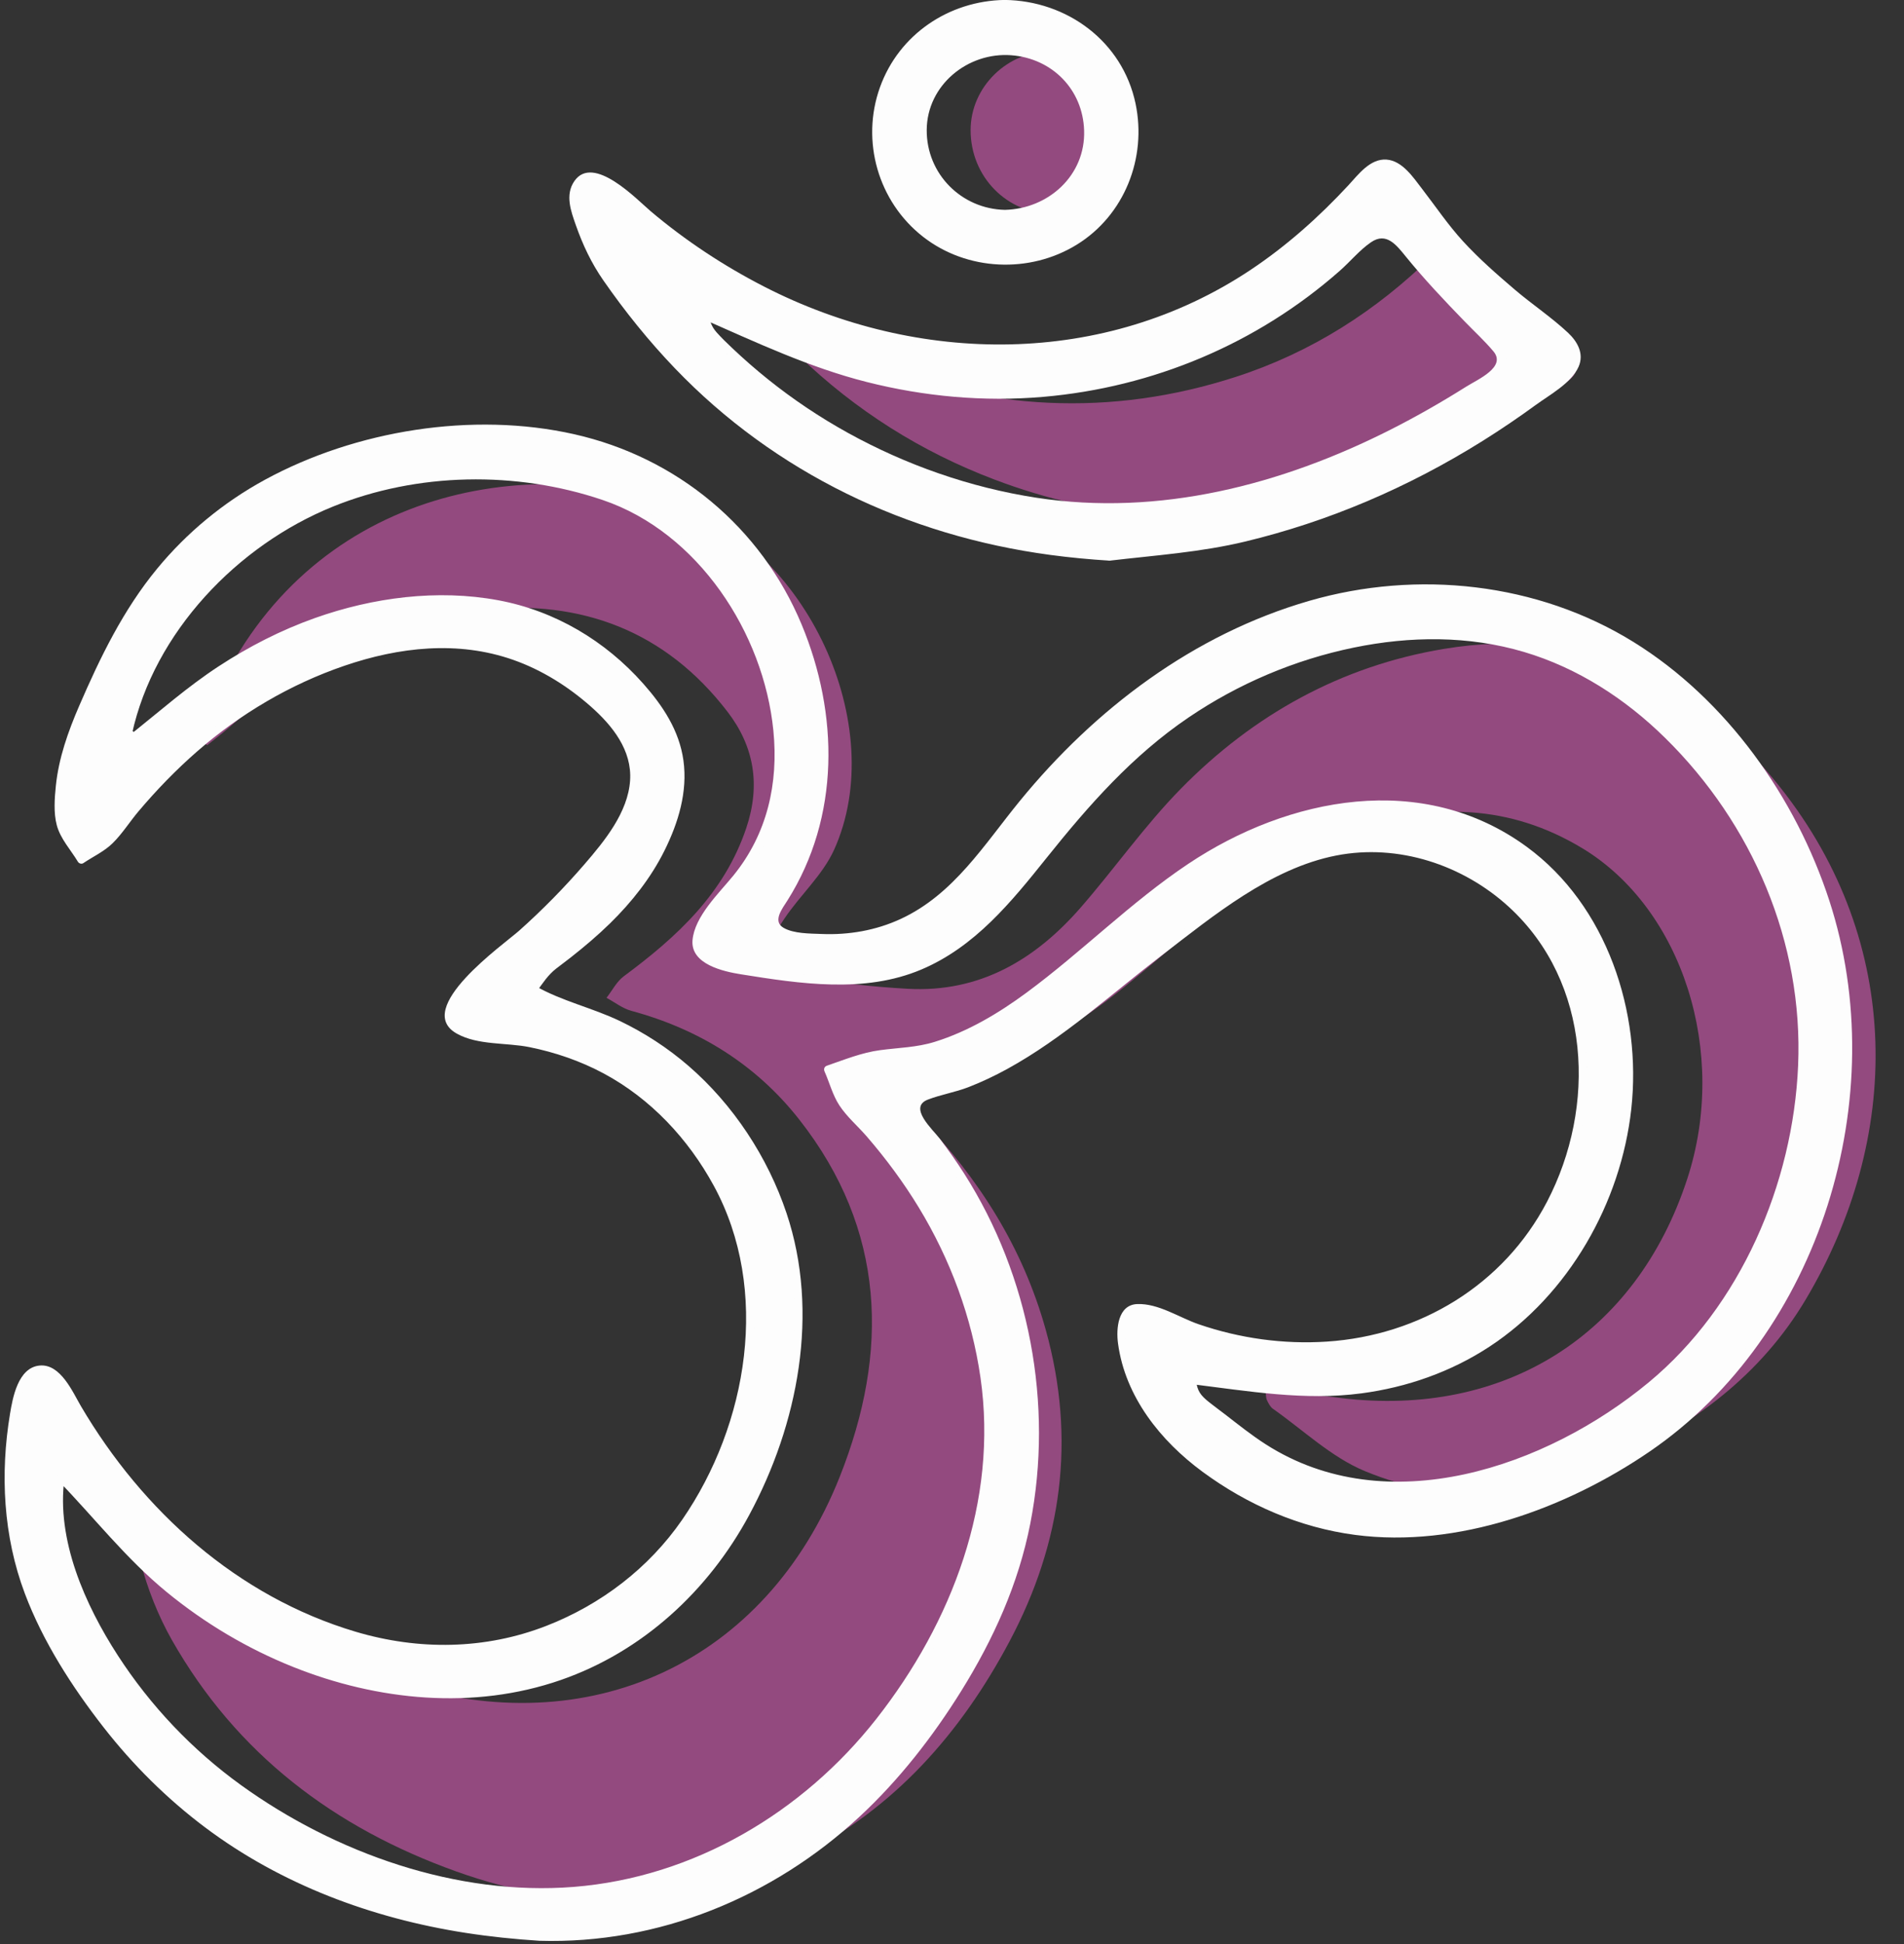
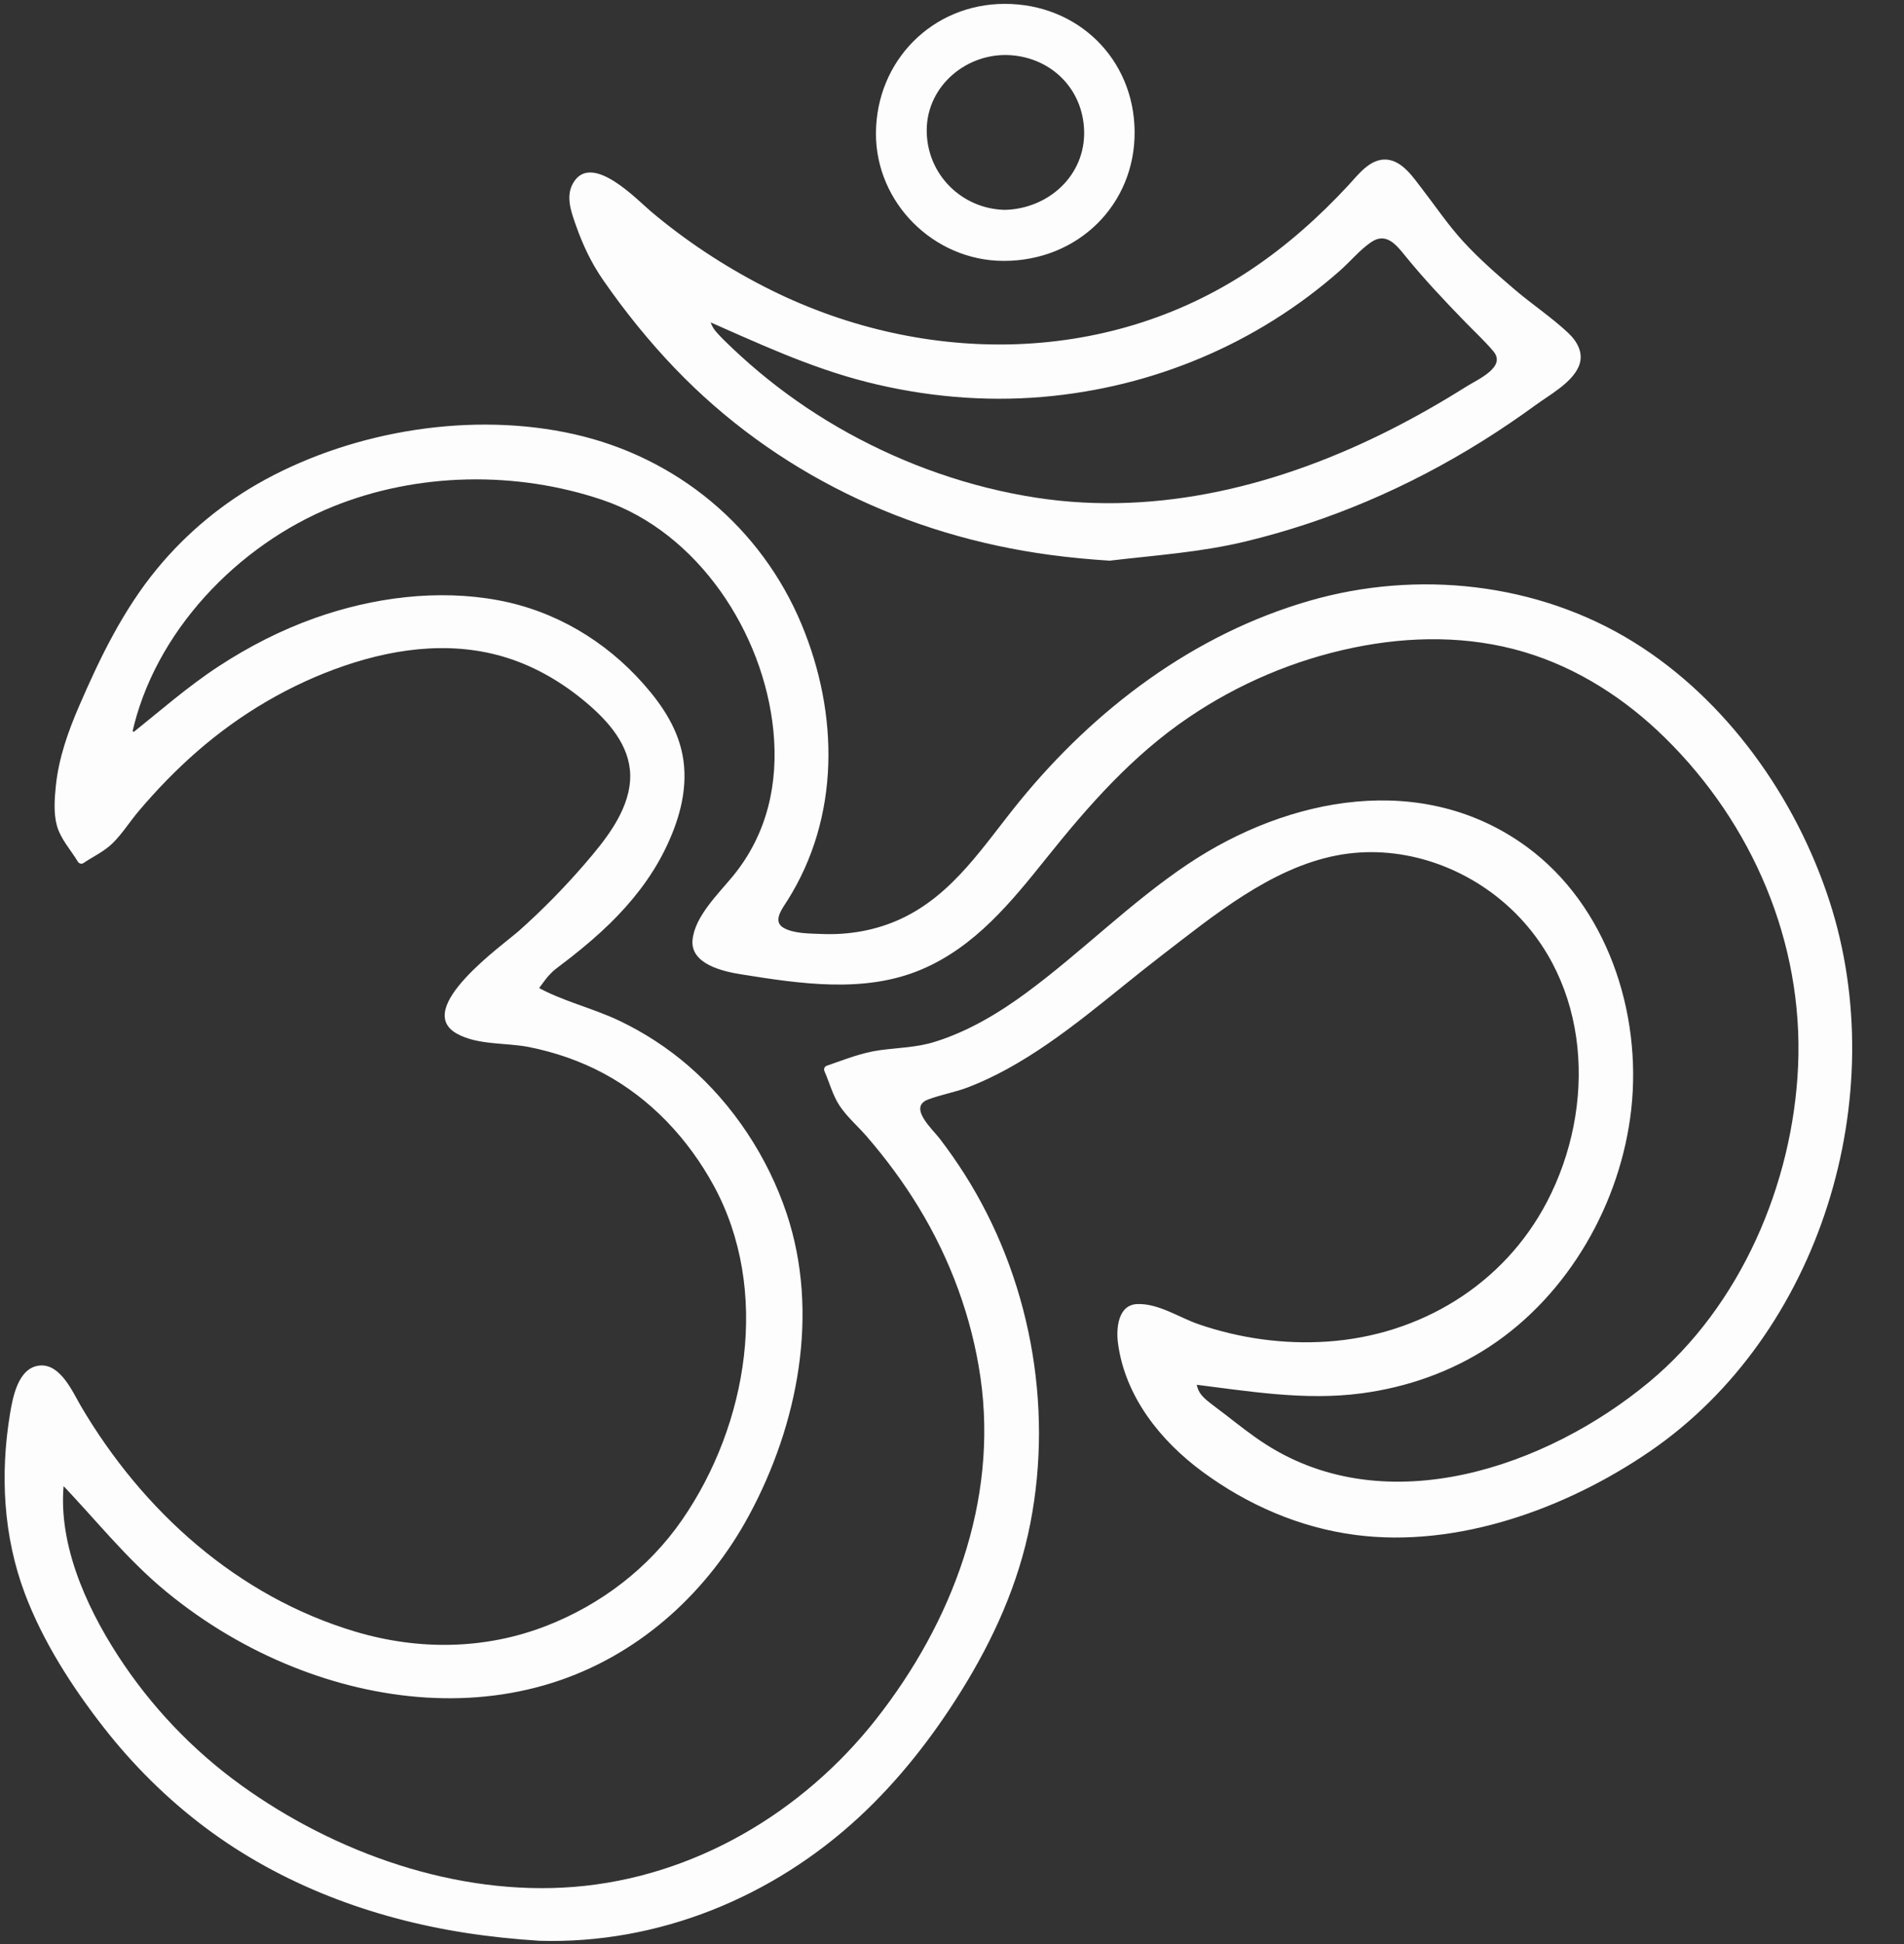
<svg xmlns="http://www.w3.org/2000/svg" fill="#000000" height="691" preserveAspectRatio="xMidYMid meet" version="1" viewBox="0.5 4.6 676.8 691.0" width="676.8" zoomAndPan="magnify">
  <rect x="0.5" y="4.6" width="676.8" height="691.0" fill="#333333" stroke="none" />
  <g>
    <g id="change1_1">
-       <path d="M 404.289 52.312 C 404.336 34.93 391.945 22.734 374.25 22.738 C 358.574 22.742 345.535 35.488 345.516 50.82 C 345.496 67.398 358.414 80.59 374.668 80.582 C 391.008 80.574 404.25 67.938 404.289 52.312 Z M 278.574 124.848 C 280.445 127.004 282.426 129.074 284.48 131.051 C 304.656 150.469 327.844 165.133 354.039 175.047 C 391.004 189.035 428.527 192.02 467.129 182.152 C 499.578 173.852 528.914 159.34 556.629 140.891 C 563.062 136.605 560.867 134.055 556.969 129.988 C 546.445 119.012 535.504 108.32 526.109 96.422 C 520.02 88.707 516.195 89.078 509.754 95.406 C 489.785 115.023 466.688 129.812 439.91 138.5 C 395.207 153 351.152 150.434 307.762 133.141 C 297.945 129.23 288.375 124.707 276.816 119.645 C 277.965 123.152 278.023 124.215 278.574 124.848 Z M 72.051 268.125 C 72.789 264.988 73.148 261.703 74.324 258.742 C 104.332 183.047 180.414 164.609 239.91 183.559 C 287.27 198.637 316.824 262.695 296.992 306.594 C 292.934 315.578 284.926 322.715 279.312 331.09 C 276.684 335.012 273.152 340.496 274.18 344.09 C 275.16 347.527 281.246 350.965 285.562 351.723 C 297.996 353.914 310.633 355.316 323.246 356.008 C 348.758 357.41 368.527 345.652 384.688 327.082 C 396.762 313.211 407.402 297.996 420.242 284.91 C 446.016 258.645 477.199 241.285 513.754 235.211 C 563.559 226.938 603.055 246.223 633.355 284.484 C 677.355 340.039 676.426 409.281 642.312 466.52 C 626.453 493.129 602.629 510.945 574.258 523.965 C 544.684 537.539 515.273 539.656 485.691 527.43 C 473.77 522.5 463.785 512.855 452.984 505.27 C 452.016 504.586 451.371 503.309 450.836 502.18 C 450.465 501.395 450.543 500.395 450.234 498.117 C 459.527 499.273 468.355 500.398 477.188 501.457 C 535.281 508.426 582.051 479.195 600.254 423.57 C 614.973 378.59 598.473 327.508 562.957 306.059 C 537.172 290.488 510.262 289.887 482.355 299.273 C 453.539 308.969 431.672 328.949 409.086 347.977 C 393.262 361.301 377.059 374.277 356.652 379.949 C 350.059 381.781 342.879 381.383 336.117 382.742 C 330.895 383.793 325.902 385.996 320.812 387.684 C 323.066 392.473 324.277 398.262 327.746 401.887 C 348.531 423.586 364.086 447.969 372.242 477.27 C 383.055 516.105 377.949 552.863 359.391 587.848 C 342.07 620.492 318.34 647.5 284.664 664.266 C 244.926 684.047 203.973 684.465 162.734 669.715 C 119.445 654.234 84.621 628.004 61.574 587.398 C 52.027 570.582 45.758 547.742 48.062 532.641 C 51.828 536.566 54.855 539.277 57.359 542.41 C 79.906 570.617 107.516 591.531 142.238 602.68 C 209.855 624.395 272.75 595.57 299.016 529.383 C 316.637 484.973 315.367 441.695 284.66 402.547 C 269.324 382.992 249.016 370.359 224.922 363.844 C 221.789 363 219.027 360.793 216.094 359.215 C 218.117 356.633 219.691 353.445 222.23 351.562 C 241.117 337.566 257.945 322.156 265.777 298.855 C 270.914 283.586 268.574 269.863 259.09 257.531 C 237.047 228.867 207.348 217.684 171.855 221.203 C 137.02 224.656 107.863 240.574 81.883 263.176 C 79.391 265.344 76.746 267.34 74.172 269.414 C 73.465 268.984 72.758 268.555 72.051 268.125" fill="#934a7f" />
-     </g>
+       </g>
    <g id="change2_1">
      <path d="M 357.668 80.582 C 374.004 80.574 387.246 67.938 387.289 52.312 C 387.332 34.93 374.945 22.734 357.246 22.738 C 341.574 22.742 328.531 35.488 328.516 50.82 C 328.496 67.398 341.414 80.59 357.668 80.582 Z M 357.609 5.977 C 383.609 5.934 403.582 25.52 403.812 51.289 C 404.051 77.273 383.703 97.379 357.227 97.32 C 332.367 97.262 311.73 76.602 311.867 51.902 C 312.008 26.109 332.016 6.02 357.609 5.977 Z M 250.812 116.645 C 251.965 120.152 252.023 121.215 252.574 121.848 C 254.445 124.004 256.422 126.07 258.477 128.051 C 278.656 147.469 301.844 162.133 328.035 172.043 C 365.004 186.035 402.523 189.02 441.125 179.152 C 473.578 170.852 502.91 156.34 530.625 137.891 C 537.059 133.605 534.863 131.055 530.965 126.988 C 520.445 116.012 509.5 105.32 500.109 93.422 C 494.02 85.707 490.191 86.078 483.75 92.406 C 463.781 112.023 440.684 126.812 413.91 135.496 C 369.203 150 325.152 147.434 281.758 130.141 C 271.941 126.23 262.371 121.707 250.812 116.645 Z M 394.926 202.453 C 318.016 197.844 257.594 164.652 214.422 100.977 C 209.875 94.273 207.105 86.18 204.582 78.387 C 203.645 75.504 204.715 70.078 206.812 68.625 C 209.027 67.094 214.398 67.73 216.93 69.508 C 224.699 74.953 231.539 81.711 239.152 87.406 C 273.609 113.18 312.586 128.43 355.398 128.754 C 401.316 129.102 441.133 111.066 473.969 78.543 C 477.348 75.195 480.574 71.691 483.789 68.184 C 490.543 60.816 495.188 60.719 501.691 68.547 C 508.582 76.844 514.309 86.238 521.902 93.785 C 532.156 103.969 543.348 113.324 554.84 122.113 C 562.285 127.805 563.477 133.605 555.992 139.508 C 520.09 167.812 480.137 187.922 435.289 197.398 C 422.023 200.203 408.301 200.84 394.926 202.453 Z M 46.047 265.121 C 46.754 265.555 47.461 265.984 48.168 266.414 C 50.742 264.34 53.387 262.344 55.879 260.176 C 81.859 237.574 111.016 221.656 145.855 218.203 C 181.348 214.684 211.043 225.867 233.09 254.531 C 242.574 266.863 244.91 280.586 239.777 295.855 C 231.941 319.156 215.113 334.566 196.227 348.559 C 193.688 350.441 192.113 353.633 190.09 356.215 C 193.023 357.793 195.789 359.996 198.918 360.844 C 223.012 367.359 243.324 379.992 258.66 399.547 C 289.363 438.691 290.637 481.969 273.012 526.383 C 246.746 592.57 183.852 621.395 116.234 599.68 C 81.516 588.527 53.902 567.613 31.355 539.406 C 28.852 536.277 25.824 533.566 22.059 529.641 C 19.758 544.742 26.023 567.582 35.57 584.398 C 58.617 625.004 93.441 651.234 136.734 666.715 C 177.973 681.465 218.922 681.047 258.66 661.266 C 292.34 644.5 316.07 617.492 333.391 584.848 C 351.945 549.863 357.055 513.105 346.242 474.27 C 338.086 444.969 322.527 420.586 301.746 398.887 C 298.273 395.262 297.062 389.473 294.809 384.684 C 299.902 382.996 304.891 380.793 310.113 379.742 C 316.879 378.383 324.059 378.781 330.648 376.949 C 351.055 371.277 367.262 358.301 383.082 344.977 C 405.672 325.949 427.535 305.969 456.355 296.273 C 484.262 286.887 511.172 287.488 536.953 303.059 C 572.473 324.508 588.969 375.586 574.254 420.57 C 556.051 476.195 509.281 505.426 451.184 498.457 C 442.352 497.398 433.527 496.27 424.23 495.117 C 424.539 497.395 424.461 498.395 424.836 499.18 C 425.367 500.309 426.012 501.586 426.98 502.27 C 437.785 509.855 447.766 519.5 459.688 524.43 C 489.27 536.656 518.68 534.539 548.254 520.965 C 576.625 507.945 600.453 490.129 616.309 463.52 C 650.422 406.281 651.352 337.039 607.352 281.484 C 577.051 243.223 537.559 223.938 487.754 232.211 C 451.199 238.281 420.012 255.645 394.238 281.91 C 381.398 294.996 370.758 310.211 358.688 324.082 C 342.523 342.648 322.758 354.41 297.246 353.008 C 284.633 352.316 271.992 350.914 259.559 348.723 C 255.246 347.965 249.156 344.527 248.176 341.09 C 247.152 337.496 250.68 332.012 253.312 328.086 C 258.926 319.715 266.93 312.578 270.988 303.594 C 290.82 259.695 261.266 195.637 213.91 180.559 C 154.41 161.609 78.328 180.047 48.32 255.738 C 47.145 258.703 46.785 261.988 46.047 265.121 Z M 192.273 692.934 C 113.836 688.141 53.309 653.91 16.195 582.875 C 2.66 556.973 0.672 528.793 6.766 500.309 C 7.531 496.715 11.48 491.797 14.57 491.301 C 17.391 490.844 22.348 494.84 24.125 498.098 C 40.598 528.289 62.324 553.527 92.332 570.801 C 129.68 592.301 168.773 599.027 208.156 577.691 C 239.52 560.707 256.277 532.211 264.254 497.695 C 270.762 469.527 267.027 443.148 251.844 419.203 C 233.934 390.957 207.504 375.605 173.688 373.363 C 169.043 373.059 162.488 371.379 160.648 368.152 C 159.109 365.457 161.969 358.363 164.992 355.305 C 174.531 345.664 185.57 337.504 195.059 327.82 C 204.277 318.414 213.785 308.727 220.492 297.559 C 230.055 281.621 226.695 268.527 212.777 255.844 C 188.25 233.488 160.016 228.574 128.629 237.914 C 91.805 248.875 63.719 271.582 40.887 301.797 C 38.156 305.41 33.285 307.402 29.402 310.148 C 26.75 305.457 22.301 300.965 21.762 296.039 C 19.543 275.832 28.906 258.207 36.918 240.715 C 58.477 193.656 95.949 167.578 146.684 159.457 C 184.328 153.426 219.488 158.336 250.512 182.043 C 289.527 211.859 305.316 274.113 284.445 315.074 C 283.008 317.895 281.344 320.609 279.613 323.262 C 273.078 333.277 274.133 335.852 286.348 337.398 C 313.801 340.871 334.328 328.859 350.336 307.715 C 366.477 286.395 383.195 265.809 405.328 250.109 C 444.09 222.617 486.258 207.223 534.07 216.121 C 571.188 223.031 600.863 243.797 622.91 274.059 C 655.602 318.941 665.113 368.664 651.223 422.906 C 634.895 486.68 593.41 526.246 531.93 544.379 C 492.254 556.078 454.441 548.277 421.918 521.156 C 410.043 511.254 402.855 498.18 399.535 483.273 C 398.609 479.125 399.098 472.855 401.664 470.328 C 403.594 468.43 410.391 469.883 414.156 471.668 C 464.508 495.52 533.82 483.52 557.215 419.672 C 572.996 376.602 557.438 331.551 518.84 313.148 C 495.23 301.891 471.09 304.414 449.582 317.352 C 428.781 329.859 409.602 345.242 390.543 360.406 C 372.523 374.746 354.426 388.281 331.422 393.629 C 323.969 395.363 324.805 399.465 329.094 404.652 C 347.641 427.078 360.074 452.918 365.266 481.238 C 372.43 520.332 367.445 558.309 347.645 593.562 C 327.145 630.066 300.398 660.406 261.82 678.5 C 240.02 688.723 216.938 693.797 192.273 692.934" fill="#fdfdfd" />
    </g>
    <g id="change2_2">
      <path d="M 192.273 691.531 C 156.484 689.258 120.898 680.566 90.004 661.879 C 59.047 643.148 34.934 615.34 18.105 583.504 C 7.137 562.754 3.191 539.57 5.613 516.285 C 6.191 510.703 6.5 503.227 9.098 498.16 C 10.289 495.844 12.969 492.234 16.102 492.867 C 19.168 493.492 21.848 497.07 23.305 499.512 C 28.477 508.184 33.492 516.809 39.523 524.934 C 63.832 557.691 100.535 584.152 141.434 590.699 C 180.781 597.004 221.539 579.762 244.594 547.277 C 266.641 516.207 276.211 471.695 261.844 435.668 C 248.191 401.445 218.031 377.492 181.508 372.734 C 177.215 372.176 172.75 372.242 168.555 371.129 C 165.684 370.363 161.992 369.211 161.734 365.848 C 161.523 363.125 163.172 360.012 164.723 357.84 C 167.77 353.57 172.438 350.09 176.352 346.645 C 180.789 342.738 185.312 338.93 189.672 334.941 C 197.762 327.539 205.527 319.508 212.508 311.051 C 218.574 303.699 224.895 295.348 226.762 285.789 C 230.336 267.512 214.371 253.449 200.469 244.609 C 184.715 234.594 166.227 230.535 147.699 232.574 C 109.328 236.805 74.547 260.082 49.723 288.66 C 46.918 291.895 44.242 295.227 41.594 298.59 C 37.902 303.273 33.547 305.668 28.695 308.941 C 29.336 309.109 29.973 309.273 30.613 309.441 C 27.633 304.488 23.559 300.262 22.996 294.266 C 22.422 288.129 23.145 281.852 24.523 275.871 C 27.055 264.895 31.992 254.68 36.703 244.512 C 44.414 227.867 53.785 212.352 66.84 199.309 C 92.762 173.418 128.953 160.984 165.016 158.805 C 205.789 156.344 247.523 171.551 271.219 206.098 C 290.262 233.867 298.508 271.93 287.457 304.348 C 286.082 308.383 284.391 312.305 282.348 316.047 C 280.109 320.156 276.996 323.902 275.199 328.238 C 273.465 332.422 274.465 335.688 278.852 337.297 C 286.543 340.109 296.301 339.875 304.277 338.805 C 312.262 337.734 319.965 335.098 326.941 331.07 C 343.57 321.477 353.613 305.09 365.492 290.613 C 379.383 273.695 394.789 258.613 413.078 246.484 C 449.344 222.43 491.738 209.164 535.238 217.766 C 574.957 225.621 606.883 251.062 628.48 284.66 C 651.727 320.816 660.629 363.316 653.453 405.73 C 647.504 440.906 632.59 474.867 607.062 500.219 C 581.965 525.148 546.113 543.039 510.93 547.375 C 490.574 549.883 469.84 546.82 451.199 538.219 C 432.531 529.602 414.238 516.48 405.594 497.277 C 403.547 492.734 401.816 487.809 400.887 482.902 C 400.379 480.227 400.301 477.309 401.008 474.66 C 402.125 470.488 405.199 470.531 408.852 471.348 C 416.16 472.977 423.07 477.188 430.297 479.359 C 444.363 483.578 459.27 485.262 473.914 484.062 C 502.992 481.68 530.062 467.516 546.723 443.262 C 566.008 415.188 571.215 376.648 555.027 345.957 C 537.551 312.82 497.137 295.816 461.766 309.766 C 451.504 313.812 442.223 320.066 433.172 326.281 C 423.785 332.723 414.711 339.598 405.742 346.605 C 388.281 360.246 371.402 375.426 351.273 385.098 C 346.355 387.461 341.262 389.449 336.023 390.977 C 332.715 391.941 327.617 392.223 325.398 395.344 C 321.727 400.512 329.52 407.289 332.238 410.844 C 345.379 428.016 355.297 447.578 360.941 468.469 C 366.789 490.117 368.504 513.164 365.645 535.418 C 362.688 558.383 354.336 579.816 342.52 599.625 C 322.289 633.527 294.418 662.59 257.914 678.75 C 237.211 687.914 214.891 692.195 192.273 691.531 C 190.473 691.48 190.473 694.281 192.273 694.336 C 234.551 695.566 275.16 678.879 306.016 650.25 C 320.078 637.199 331.969 621.941 342.102 605.688 C 353.617 587.207 362.547 567.484 366.738 546.023 C 375.016 503.672 366.449 458.125 343.273 421.746 C 340.551 417.469 337.633 413.316 334.555 409.285 C 331.988 405.93 323.234 398.117 330.324 395.387 C 334.984 393.594 340.039 392.789 344.734 390.969 C 349.484 389.125 354.094 386.941 358.559 384.488 C 378.441 373.562 395.469 357.949 413.379 344.199 C 431.812 330.047 452.145 313.195 475.508 308.637 C 497.492 304.348 520.52 311.93 536.887 326.941 C 566.098 353.727 568.012 397.941 550.406 431.688 C 534.965 461.281 505.184 479.211 472.152 481.391 C 456.727 482.41 441.148 480.234 426.539 475.211 C 419.633 472.832 412.27 467.762 404.746 468.051 C 397.887 468.316 397.188 476.719 397.918 482.094 C 400.492 501.047 413.055 516.688 427.969 527.664 C 443.957 539.438 462.539 547.516 482.281 550.098 C 518.531 554.836 557.211 540.762 586.902 520.453 C 647.699 478.863 673.379 394.109 650.762 324.691 C 638.797 287.969 614.207 253.203 581.105 232.727 C 546.973 211.609 504.273 207.043 465.934 218.121 C 424.805 230.004 389.789 256.48 362.977 289.289 C 350.297 304.805 339.543 322.418 320.703 331.164 C 311.902 335.25 302.227 336.926 292.562 336.527 C 288.477 336.355 282.676 336.457 279.012 334.328 C 274.984 331.992 278.613 327.461 280.434 324.574 C 299.113 294.945 298.703 258.363 285.445 226.539 C 271.055 191.992 241.117 167.129 204.555 158.906 C 168.551 150.809 126.973 157.504 94.637 175.121 C 79.984 183.102 66.926 193.859 56.32 206.742 C 44.293 221.348 36.082 238.266 28.617 255.539 C 24.703 264.602 21.367 273.992 20.352 283.863 C 19.895 288.324 19.512 293.496 20.684 297.879 C 21.984 302.723 25.656 306.637 28.195 310.855 C 28.566 311.473 29.473 311.785 30.109 311.359 C 33.559 309.031 37.504 307.234 40.504 304.301 C 43.934 300.945 46.59 296.672 49.688 292.996 C 56.102 285.398 63.035 278.227 70.531 271.688 C 85.887 258.297 103.648 247.793 122.945 241.199 C 142.355 234.566 163.234 232.188 182.926 239.109 C 193.125 242.695 202.434 248.555 210.516 255.691 C 218.184 262.465 225.211 271.211 224.469 282.031 C 223.691 293.355 215.402 303.48 208.297 311.707 C 201.094 320.047 193.285 328.004 185.062 335.332 C 179.504 340.289 146.988 363.117 162.934 371.969 C 170.422 376.121 180.465 375.082 188.664 376.734 C 197.855 378.59 206.793 381.652 215.062 386.082 C 231.801 395.051 245.141 409.352 254.191 425.945 C 274.406 463.004 266.367 510.836 242.977 544.719 C 231.133 561.871 214.156 574.832 194.766 582.391 C 172.914 590.914 149.297 591.152 126.918 584.5 C 84.891 572 51.246 541.652 29.293 504.375 C 26.344 499.367 22.035 489.184 14.57 489.898 C 6.906 490.633 5.004 501.359 4.062 507.047 C 0.516 528.426 1.656 550.559 9.336 570.945 C 15.789 588.07 26.16 604.184 37.387 618.559 C 47.805 631.895 59.875 643.883 73.414 654.047 C 100.453 674.348 132.703 686.344 165.961 691.516 C 174.684 692.871 183.465 693.773 192.273 694.336 C 194.074 694.449 194.066 691.648 192.273 691.531" fill="#fdfdfd" />
    </g>
    <g id="change2_3">
      <path d="M 45.34 266.332 C 46.047 266.762 46.754 267.191 47.461 267.621 C 48.039 267.977 48.672 267.793 49.156 267.402 C 66.391 253.641 82.883 239.891 103.258 230.895 C 123.219 222.082 145.613 217.516 167.445 219.359 C 187.281 221.035 205.867 229.027 220.445 242.637 C 228.504 250.156 236.426 259.152 239.535 269.934 C 243.027 282.047 239.758 294.488 234.285 305.473 C 229.09 315.898 221.648 324.934 213.18 332.863 C 208.762 337.004 204.074 340.852 199.27 344.531 C 194.871 347.902 192.172 351.07 188.883 355.508 C 188.434 356.113 188.785 357.082 189.387 357.426 C 192.949 359.461 196.129 361.438 200.078 362.617 C 204.586 363.965 209.043 365.41 213.398 367.191 C 221.285 370.414 228.828 374.539 235.766 379.492 C 251.289 390.582 263.574 406.066 271.914 423.156 C 288.93 458.023 284.531 498 268.895 532.527 C 256.379 560.16 235.133 583.582 207.09 595.84 C 178.473 608.344 146.016 607.777 116.605 598.328 C 97.355 592.145 79.328 582.465 63.516 569.859 C 48.273 557.707 36.523 542.547 23.051 528.648 C 22.387 527.965 20.855 528.191 20.711 529.266 C 18.172 547.965 25 568.258 33.988 584.434 C 43.562 601.66 56.133 617.332 70.906 630.375 C 101.352 657.246 142.574 675.402 183.18 678.102 C 227.805 681.07 271.824 662.641 302.629 630.547 C 331.648 600.312 352.543 558.82 353.23 516.453 C 353.641 491.254 347.199 466.055 335.82 443.641 C 330.504 433.164 324.059 423.301 316.805 414.066 C 313.078 409.316 309.137 404.738 305.023 400.32 C 300.422 395.375 298.707 390.016 296.016 383.977 C 295.738 384.664 295.461 385.348 295.18 386.035 C 300.242 384.301 305.223 382.156 310.484 381.094 C 315.871 380.004 321.414 380.066 326.832 379.184 C 336.523 377.602 345.969 373.086 354.359 368.121 C 371.48 357.988 386.055 344.047 401.32 331.43 C 417.617 317.961 434.992 305.289 455.102 298.184 C 476.168 290.742 499.055 288.844 520.32 296.582 C 556.316 309.672 576.859 345.352 578.156 382.602 C 579.363 417.07 563.637 452.863 536.797 474.719 C 522.887 486.047 506.105 493.32 488.465 496.363 C 466.961 500.074 445.625 496.379 424.23 493.719 C 423.535 493.633 422.754 494.434 422.832 495.117 C 423.238 498.605 423.566 500.969 426.273 503.477 C 430.648 507.527 436.098 510.941 440.879 514.555 C 450.441 521.777 460.402 526.941 471.984 530.148 C 496.555 536.953 522.105 533.738 545.34 523.777 C 564.906 515.395 583.531 503.879 598.559 488.695 C 613.762 473.332 624.578 454.062 632.078 433.902 C 647.051 393.66 646.062 348.812 627.109 310.055 C 609.496 274.051 577.48 241.852 537.688 232.176 C 496.078 222.055 450.258 236.012 416.402 260.82 C 396.984 275.055 382.133 293.176 367.117 311.773 C 352.816 329.488 336.91 346.266 313.531 350.625 C 301.371 352.895 288.617 351.258 276.449 349.809 C 270.047 349.047 262.32 348.762 256.316 346.23 C 252.707 344.711 248.695 342.348 249.688 337.812 C 250.391 334.578 252.699 331.477 254.52 328.793 C 260.492 320.004 268.574 312.773 272.824 302.863 C 276.059 295.328 277.844 287.234 278.434 279.066 C 280.918 244.586 262.715 208.09 234.098 188.859 C 220.332 179.605 203.875 175.41 187.578 173.383 C 170.91 171.312 153.863 172.062 137.488 175.848 C 102.953 183.824 73.496 205.777 55.945 236.574 C 50.809 245.582 46.902 254.625 44.695 264.75 C 44.312 266.508 47.012 267.258 47.398 265.496 C 55.281 229.285 84.895 198.406 118.746 184.676 C 148.855 172.461 183.988 171.883 214.719 182.293 C 248.645 193.789 271.957 229.496 275.402 264.242 C 277.266 283.023 273.223 300.93 261.234 315.703 C 256.152 321.965 247.391 330.238 246.664 338.734 C 245.93 347.281 257.648 349.863 263.859 350.855 C 284.902 354.219 307.742 357.727 327.98 349.172 C 347.055 341.109 359.949 325.191 372.559 309.441 C 387.504 290.773 403.02 273.141 422.953 259.613 C 440.715 247.562 460.699 239.078 481.727 234.75 C 501.754 230.629 522.562 230.457 542.27 236.312 C 561.316 241.973 578.258 252.953 592.363 266.82 C 623.457 297.387 641.523 339.504 639.66 383.273 C 637.875 425.23 619.219 468.828 586.566 495.867 C 550.219 525.969 493.605 545.59 450.391 517.871 C 445.359 514.645 440.68 510.902 435.961 507.25 C 434.113 505.816 432.199 504.457 430.375 502.996 C 427.262 500.504 426.082 499 425.633 495.117 C 425.164 495.586 424.699 496.051 424.23 496.52 C 444.273 499.008 464.262 502.461 484.469 499.781 C 500.621 497.641 516.305 492.148 529.953 483.188 C 558.145 464.676 576.695 432.035 580.363 398.715 C 584.141 364.402 571.723 326.402 543.164 305.52 C 506.254 278.527 458.582 287.734 422.805 311.652 C 402.398 325.293 385.102 342.848 365.391 357.383 C 355.41 364.738 344.633 371.164 332.734 374.871 C 326.367 376.855 319.887 376.938 313.34 377.816 C 306.73 378.703 300.703 381.188 294.438 383.336 C 293.512 383.652 293.219 384.535 293.598 385.391 C 295.359 389.348 296.461 393.766 298.848 397.422 C 301.492 401.469 305.41 404.801 308.57 408.453 C 315.414 416.371 321.66 424.801 327.098 433.742 C 338.312 452.176 345.949 472.801 349.023 494.18 C 355.34 538.094 338.953 581.152 312.031 615.445 C 285.875 648.766 247.066 671.797 204.449 675.184 C 162.883 678.484 119.719 663.199 86.199 639.031 C 68.871 626.535 53.98 610.836 42.371 592.906 C 30.789 575.023 20.441 551.863 23.41 530.012 C 22.629 530.219 21.852 530.422 21.07 530.629 C 34 543.965 45.293 558.547 59.746 570.395 C 73.273 581.48 88.387 590.484 104.633 596.984 C 134.762 609.039 168.789 612.426 199.82 601.664 C 228.902 591.582 252.285 569.977 266.797 543.062 C 284.188 510.809 291.941 471.141 280.082 435.746 C 273.406 415.828 261.141 397.16 245.23 383.402 C 237.844 377.02 229.609 371.656 220.809 367.438 C 210.941 362.715 200.277 360.426 190.797 355.008 C 190.965 355.645 191.133 356.285 191.301 356.922 C 193.48 353.977 195.25 351.113 198.191 348.836 C 199.93 347.488 201.699 346.184 203.43 344.824 C 208.266 341.023 212.969 337.039 217.367 332.734 C 225.082 325.18 231.883 316.586 236.703 306.887 C 241.621 296.992 244.98 285.988 243.434 274.859 C 241.957 264.227 236.145 255.465 229.168 247.586 C 215.645 232.316 197.77 221.684 177.66 217.934 C 156.027 213.895 133.059 216.93 112.445 224.246 C 100.406 228.52 88.965 234.379 78.277 241.367 C 67.254 248.574 57.445 257.223 47.18 265.426 C 47.742 265.352 48.309 265.277 48.875 265.203 C 48.168 264.773 47.461 264.344 46.754 263.914 C 45.211 262.977 43.801 265.395 45.34 266.332" fill="#fdfdfd" />
    </g>
    <g id="change2_4">
      <path d="M 394.926 201.055 C 345.699 197.977 298.027 182.035 259.973 150.023 C 250.668 142.195 242.027 133.59 234.078 124.391 C 225.578 114.562 216.336 103.773 211.008 91.824 C 209.016 87.359 200.684 70.801 209.855 69.18 C 213.902 68.465 217.453 71.531 220.359 73.805 C 223.594 76.332 226.695 79.016 229.832 81.664 C 240.438 90.621 251.91 98.516 264.023 105.293 C 310.535 131.309 367.871 138.844 417.859 118.215 C 442.113 108.203 463.324 92.23 481.148 73.109 C 483.645 70.434 486.051 67.152 489.227 65.242 C 493.586 62.617 497.211 65.582 500.102 68.852 C 504.828 74.184 508.742 80.223 513.129 85.828 C 522.41 97.699 534.289 107.59 546.004 116.969 C 551.32 121.227 564.32 128.203 557.539 136.16 C 552.863 141.645 545.441 145.871 539.547 149.988 C 527.82 158.18 515.547 165.598 502.789 172.07 C 476.379 185.465 447.422 195.34 417.914 198.672 C 410.258 199.535 402.578 200.156 394.926 201.055 C 393.16 201.262 393.137 204.062 394.926 203.855 C 411.137 201.949 427.27 200.879 443.184 197.047 C 457.805 193.527 472.121 188.793 485.977 182.941 C 500.398 176.848 514.305 169.574 527.574 161.266 C 534.031 157.223 540.34 152.945 546.492 148.457 C 551.426 144.859 559.086 140.727 561.633 134.93 C 563.656 130.32 561.258 126.023 557.852 122.836 C 551.961 117.32 545.047 112.734 538.898 107.484 C 532.562 102.074 526.188 96.504 520.555 90.352 C 515.215 84.527 510.801 77.945 505.98 71.699 C 502.883 67.688 498.988 61.727 493.363 61.316 C 487.512 60.891 483.281 66.695 479.777 70.477 C 469.344 81.719 457.871 91.953 445.09 100.477 C 393.156 135.117 326.805 134.547 272.07 106.43 C 257.719 99.059 244.141 90.098 231.812 79.688 C 226.996 75.617 211.418 59.164 204.656 68.973 C 201.285 73.863 203.449 79.656 205.195 84.633 C 207.652 91.629 210.715 98.113 214.949 104.215 C 222.617 115.266 231.09 125.781 240.398 135.492 C 276.02 172.645 323.008 194.992 373.824 201.812 C 380.832 202.754 387.871 203.41 394.926 203.855 C 396.727 203.965 396.719 201.164 394.926 201.055" fill="#fdfdfd" />
    </g>
    <g id="change2_5">
      <path d="M 249.465 117.016 C 250.355 119.852 250.75 121.91 252.719 124.121 C 256.504 128.367 260.754 132.223 265.035 135.961 C 272.746 142.691 280.957 148.863 289.586 154.371 C 307.898 166.059 328.172 174.809 349.195 180.27 C 393.047 191.652 437.418 185.395 478.727 167.84 C 488.984 163.48 498.977 158.508 508.684 153.031 C 513.309 150.426 517.867 147.707 522.367 144.891 C 526.324 142.41 532.203 139.879 534.93 135.941 C 538.895 130.215 530.297 124.266 526.879 120.742 C 519.047 112.668 511.148 104.633 503.961 95.965 C 499.895 91.062 495.199 83.699 487.961 87.34 C 484.305 89.176 481.469 92.727 478.52 95.465 C 474.664 99.039 470.672 102.469 466.539 105.715 C 449.098 119.426 429.238 129.637 407.953 135.871 C 381.898 143.504 354.422 145.523 327.57 141.379 C 300.57 137.215 276.309 126.328 251.52 115.434 C 249.887 114.715 248.461 117.129 250.105 117.852 C 269.305 126.289 288.172 135.191 308.594 140.359 C 329.023 145.531 350.254 147.457 371.266 145.648 C 410.383 142.273 447.344 126.77 476.789 100.797 C 480.453 97.57 483.816 93.453 487.836 90.699 C 493.324 86.934 496.914 91.73 500.254 95.836 C 506.781 103.859 513.887 111.367 521.082 118.789 C 524.488 122.309 528.168 125.691 531.328 129.434 C 536.07 135.035 525.844 139.395 521.703 142 C 512.984 147.484 504.039 152.609 494.848 157.262 C 455.953 176.949 412.531 188.188 368.898 181.488 C 345.453 177.887 322.57 169.871 301.828 158.395 C 291.875 152.887 282.387 146.535 273.512 139.418 C 269.094 135.875 264.82 132.141 260.707 128.242 C 258.844 126.48 256.984 124.688 255.277 122.773 C 253.355 120.613 253.012 118.969 252.164 116.27 C 251.625 114.559 248.922 115.289 249.465 117.016" fill="#fdfdfd" />
    </g>
    <g id="change2_6">
-       <path d="M 357.609 7.379 C 376.098 7.602 393.141 18.125 399.637 35.816 C 405.883 52.84 401.391 72.746 387.703 84.805 C 373.656 97.18 352.156 99.461 335.863 90.242 C 319.168 80.797 310.359 61.523 314.207 42.734 C 318.461 21.961 336.641 7.711 357.609 7.379 C 359.41 7.348 359.418 4.551 357.609 4.578 C 337.816 4.895 320.062 16.801 313.297 35.609 C 306.434 54.711 312.637 76.309 328.648 88.773 C 344.234 100.914 366.508 101.906 383.297 91.527 C 400.219 81.062 408.203 60.719 404.145 41.406 C 399.496 19.293 379.762 4.844 357.609 4.578 C 355.809 4.555 355.809 7.355 357.609 7.379" fill="#fdfdfd" />
-     </g>
+       </g>
    <g id="change2_7">
      <path d="M 357.668 81.98 C 370.547 81.684 382.559 74.266 387.023 61.871 C 391.16 50.387 387.602 36.266 378.164 28.441 C 368.637 20.539 354.27 19.113 343.305 24.762 C 331.621 30.781 325.285 43.848 327.648 56.73 C 330.34 71.379 342.938 81.648 357.668 81.98 C 359.469 82.023 359.469 79.223 357.668 79.184 C 342.227 78.832 329.836 66.402 329.914 50.82 C 329.992 34.855 344.508 23.051 359.996 24.238 C 374.473 25.352 385.387 36.348 385.863 50.953 C 386.391 66.953 373.16 78.824 357.668 79.184 C 355.867 79.223 355.863 82.023 357.668 81.98" fill="#fdfdfd" />
    </g>
  </g>
</svg>